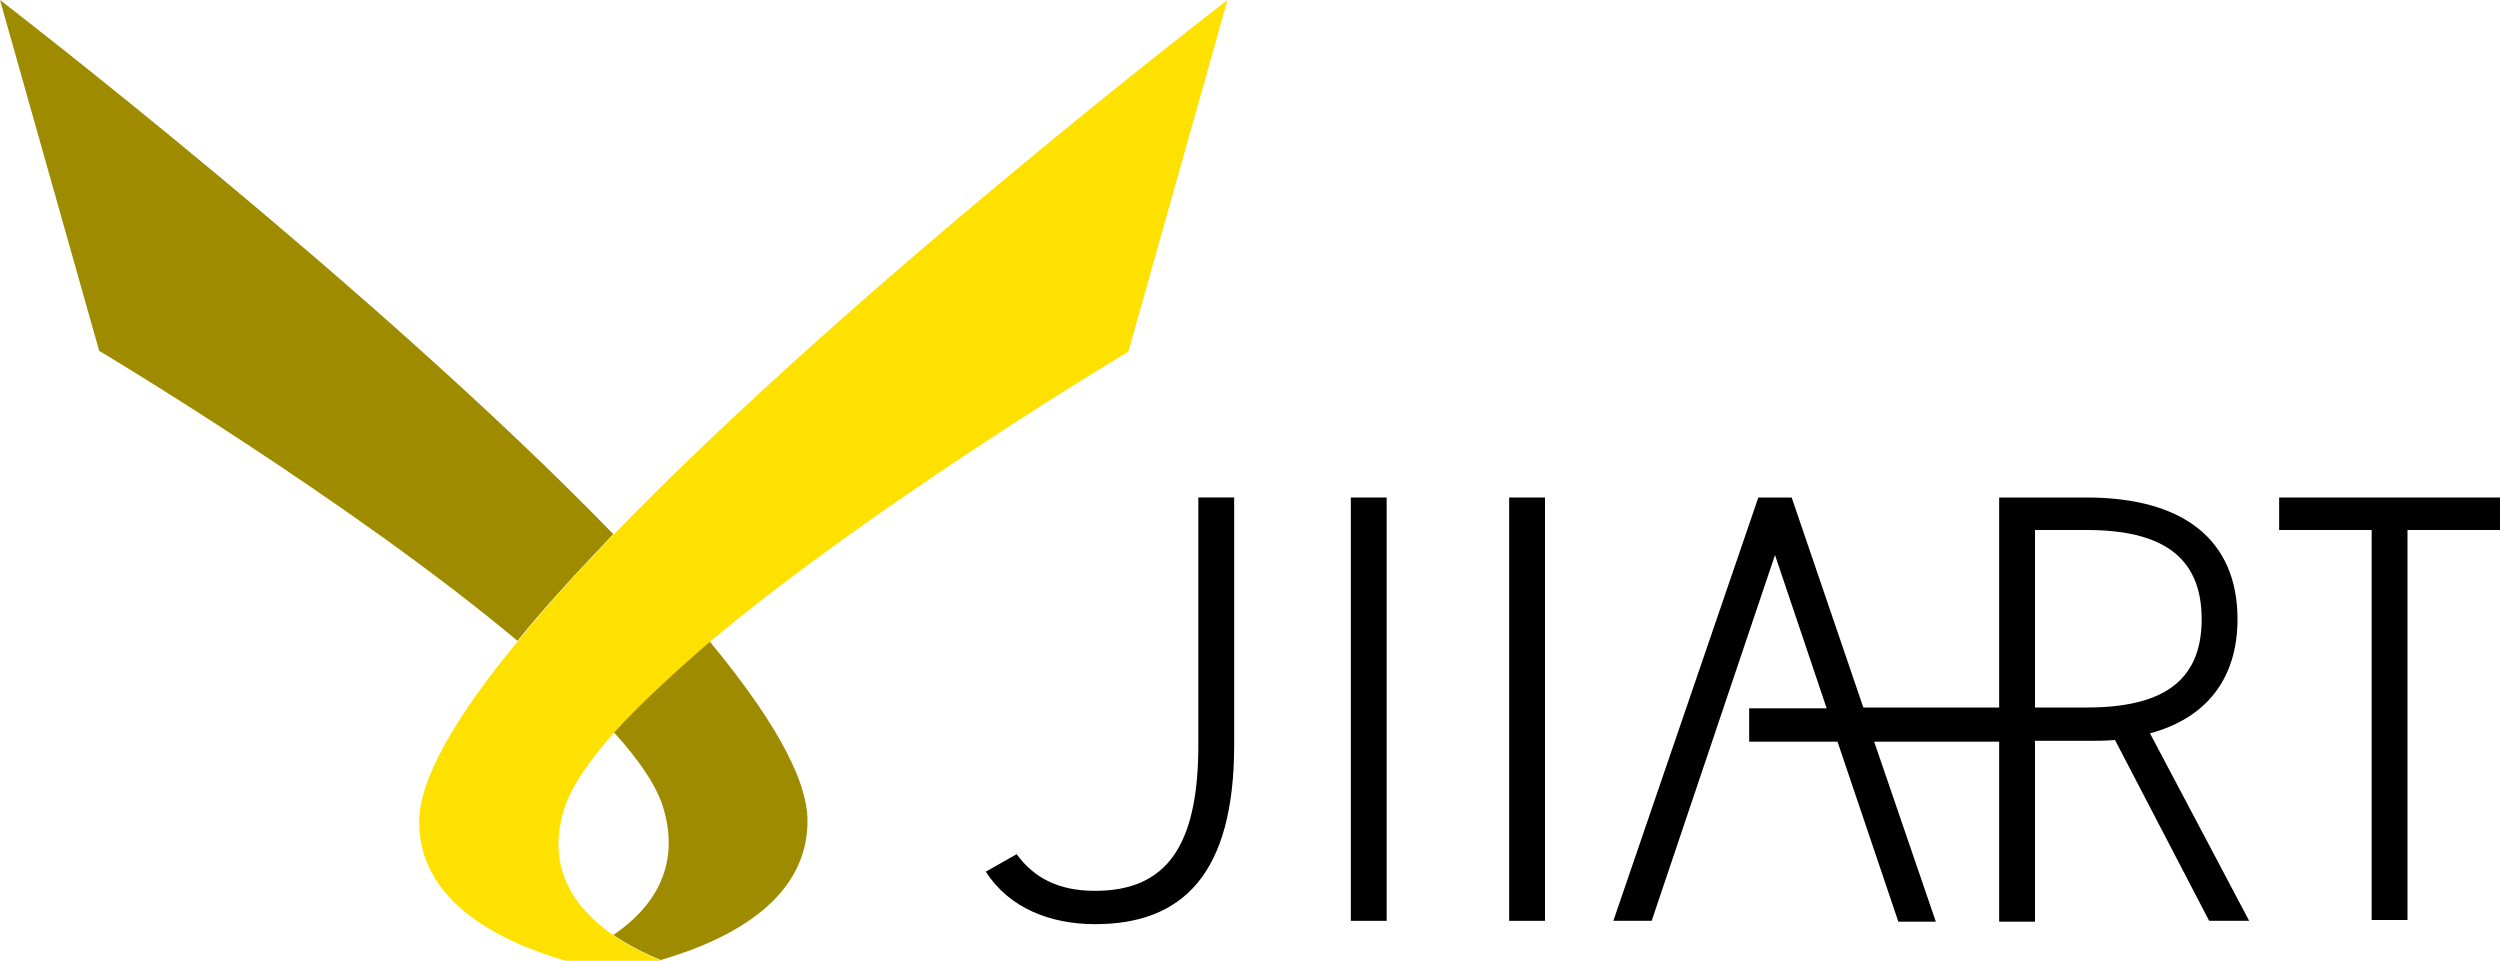
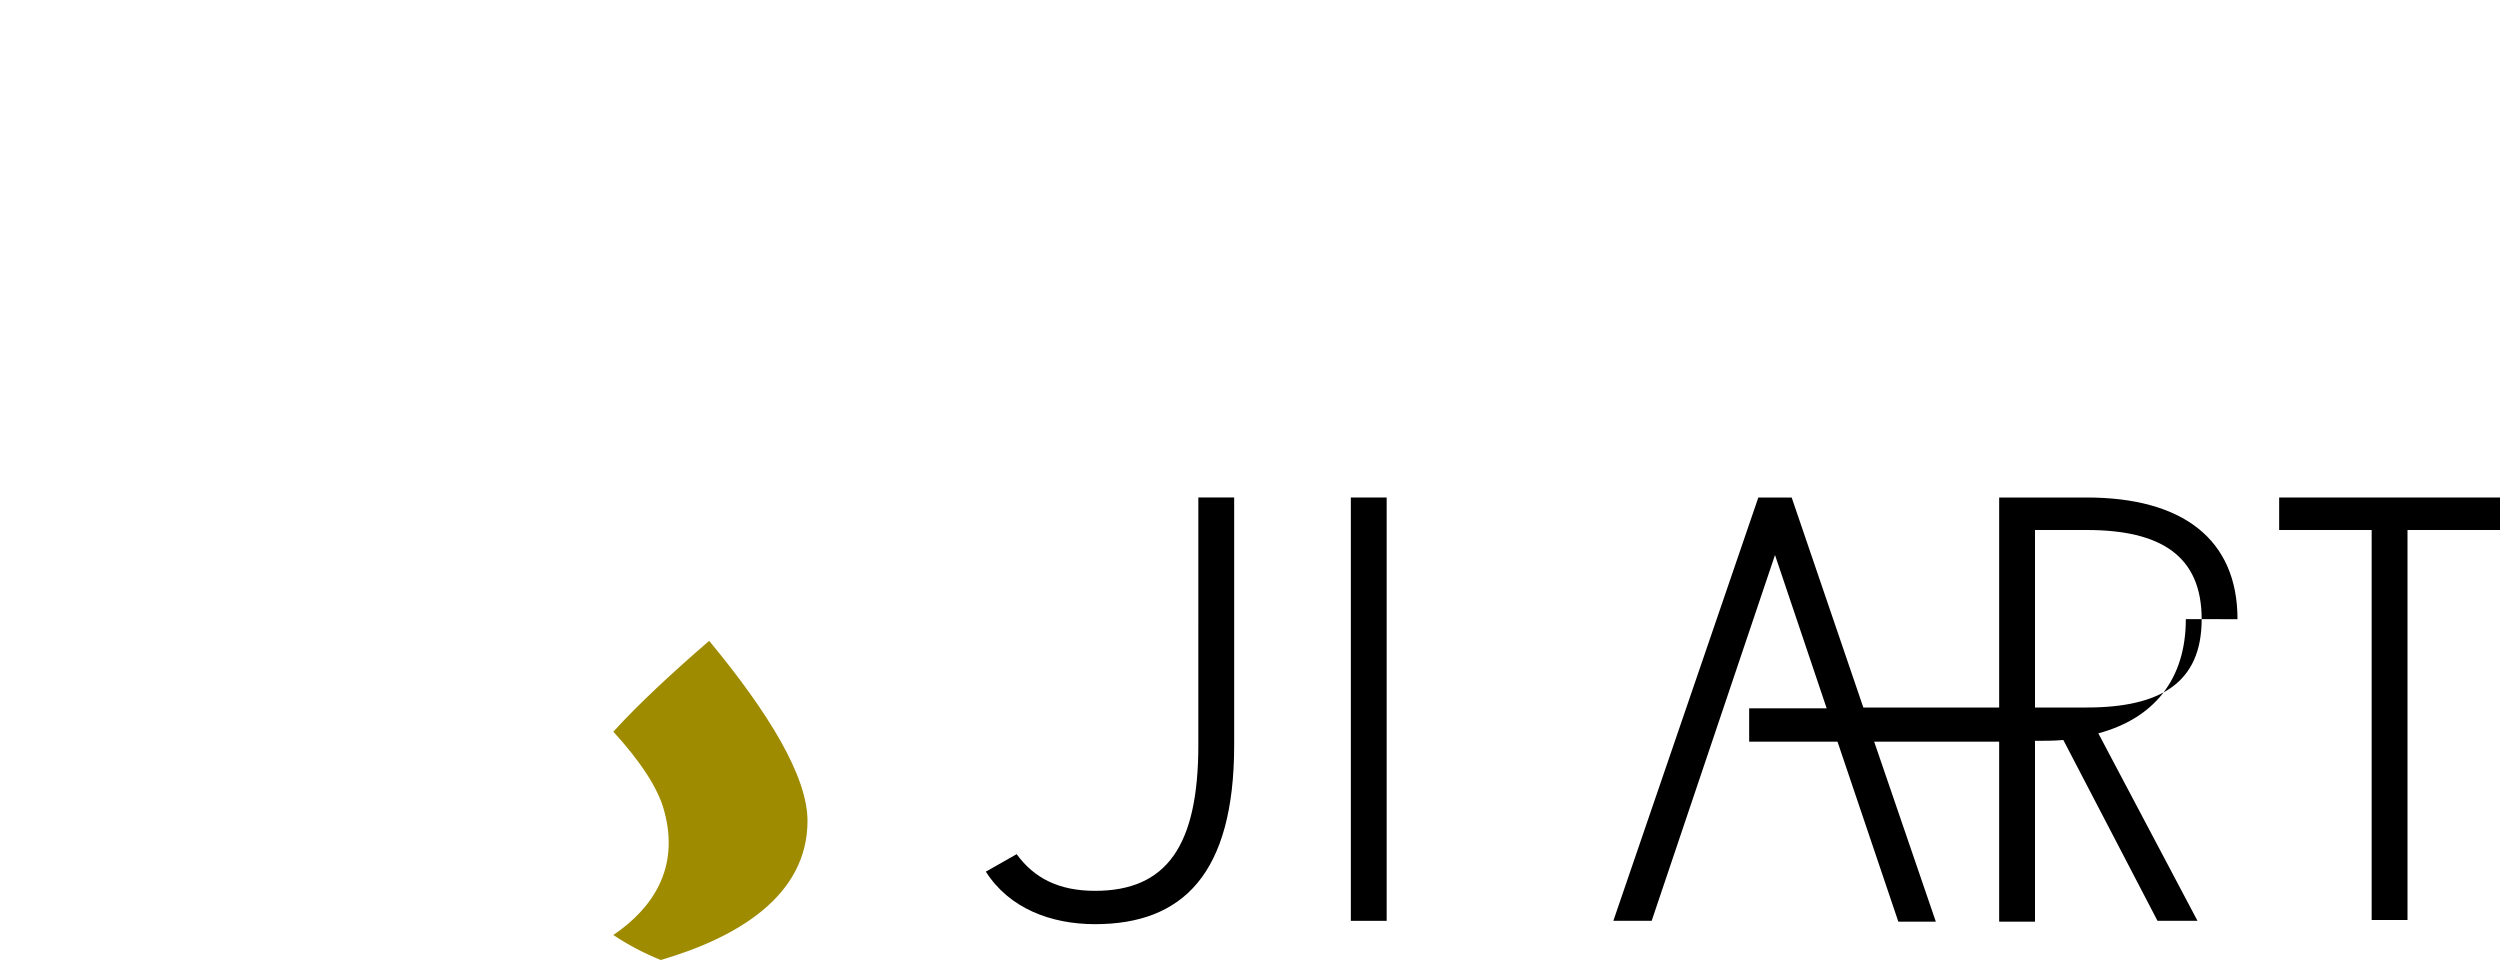
<svg xmlns="http://www.w3.org/2000/svg" enable-background="new 0 0 300 115.3" viewBox="0 0 300 115.3">
-   <path d="m73.6 112.3c4.7-3.2 8.1-8 6.1-14.9-.8-2.8-3-6-6.1-9.5-3.2 3.5-5.4 6.8-6.1 9.5-1.9 6.9 1.4 11.6 6.1 14.9z" fill="none" />
  <path d="m73.6 87.8c3.2 3.5 5.4 6.8 6.1 9.5 1.9 6.9-1.4 11.7-6.1 14.9 1.8 1.2 3.7 2.2 5.7 3 9.2-2.7 17.6-7.7 17.6-16.7 0-5.3-4.6-12.9-11.8-21.6-4.4 3.8-8.4 7.5-11.5 10.9z" fill="#9e8b00" />
-   <path d="m0 0 11.9 42.1s30 17.9 50.2 34.8c3.3-4.1 7.3-8.4 11.5-12.8-28.7-29.6-73.6-64.1-73.6-64.1z" fill="#9e8b00" />
-   <path d="m73.6 64.2c-4.3 4.4-8.2 8.7-11.5 12.8-7.2 8.7-11.8 16.4-11.8 21.6 0 9 8.4 14 17.6 16.7h.1c3.7 1.1 7.6 1.1 11.3 0h.1c-2-.8-3.9-1.8-5.7-3-4.7-3.2-8.1-8-6.1-14.9.8-2.8 3-6 6.1-9.5 3.1-3.4 7.1-7.1 11.5-10.9 20.2-16.9 50.2-34.8 50.2-34.8l11.9-42.2s-45 34.5-73.7 64.2z" fill="#ffe100" />
  <path d="m143.8 89.4c0 12.1-3.8 17.5-12.4 17.5-4.3 0-7.3-1.5-9.4-4.4l-3.7 2.1c2.8 4.4 7.8 6.3 13.1 6.3 10.5 0 16.7-6 16.7-21.5v-29.7h-4.3z" />
  <path d="m162.1 59.7h4.3v50.8h-4.3z" />
-   <path d="m181.1 59.7h4.3v50.8h-4.3z" />
-   <path d="m268.5 74.3c0-9.6-6.6-14.6-18.1-14.6h-10.5v25.2h-16.3l-8.6-25.2h-4l-17.4 50.8h4.6l14.8-43.9 6.2 18.4h-9.3v4h10.6l7.3 21.6h4.5l-7.4-21.6h15v21.6h4.3v-21.7h6.2c1.2 0 2.3 0 3.4-.1l11.3 21.7h4.8l-11.9-22.5c6.7-1.8 10.5-6.5 10.5-13.7zm-18.1 10.6h-6.2v-21.3h6.2c8.9 0 13.8 3.1 13.8 10.7s-4.9 10.6-13.8 10.6z" />
+   <path d="m268.5 74.3c0-9.6-6.6-14.6-18.1-14.6h-10.5v25.2h-16.3l-8.6-25.2h-4l-17.4 50.8h4.6l14.8-43.9 6.2 18.4h-9.3v4h10.6l7.3 21.6h4.5l-7.4-21.6h15v21.6h4.3v-21.7c1.2 0 2.3 0 3.4-.1l11.3 21.7h4.8l-11.9-22.5c6.7-1.8 10.5-6.5 10.5-13.7zm-18.1 10.6h-6.2v-21.3h6.2c8.9 0 13.8 3.1 13.8 10.7s-4.9 10.6-13.8 10.6z" />
  <path d="m273.5 59.7v3.9h11.1v46.8h4.3v-46.8h11.1v-3.9z" />
</svg>